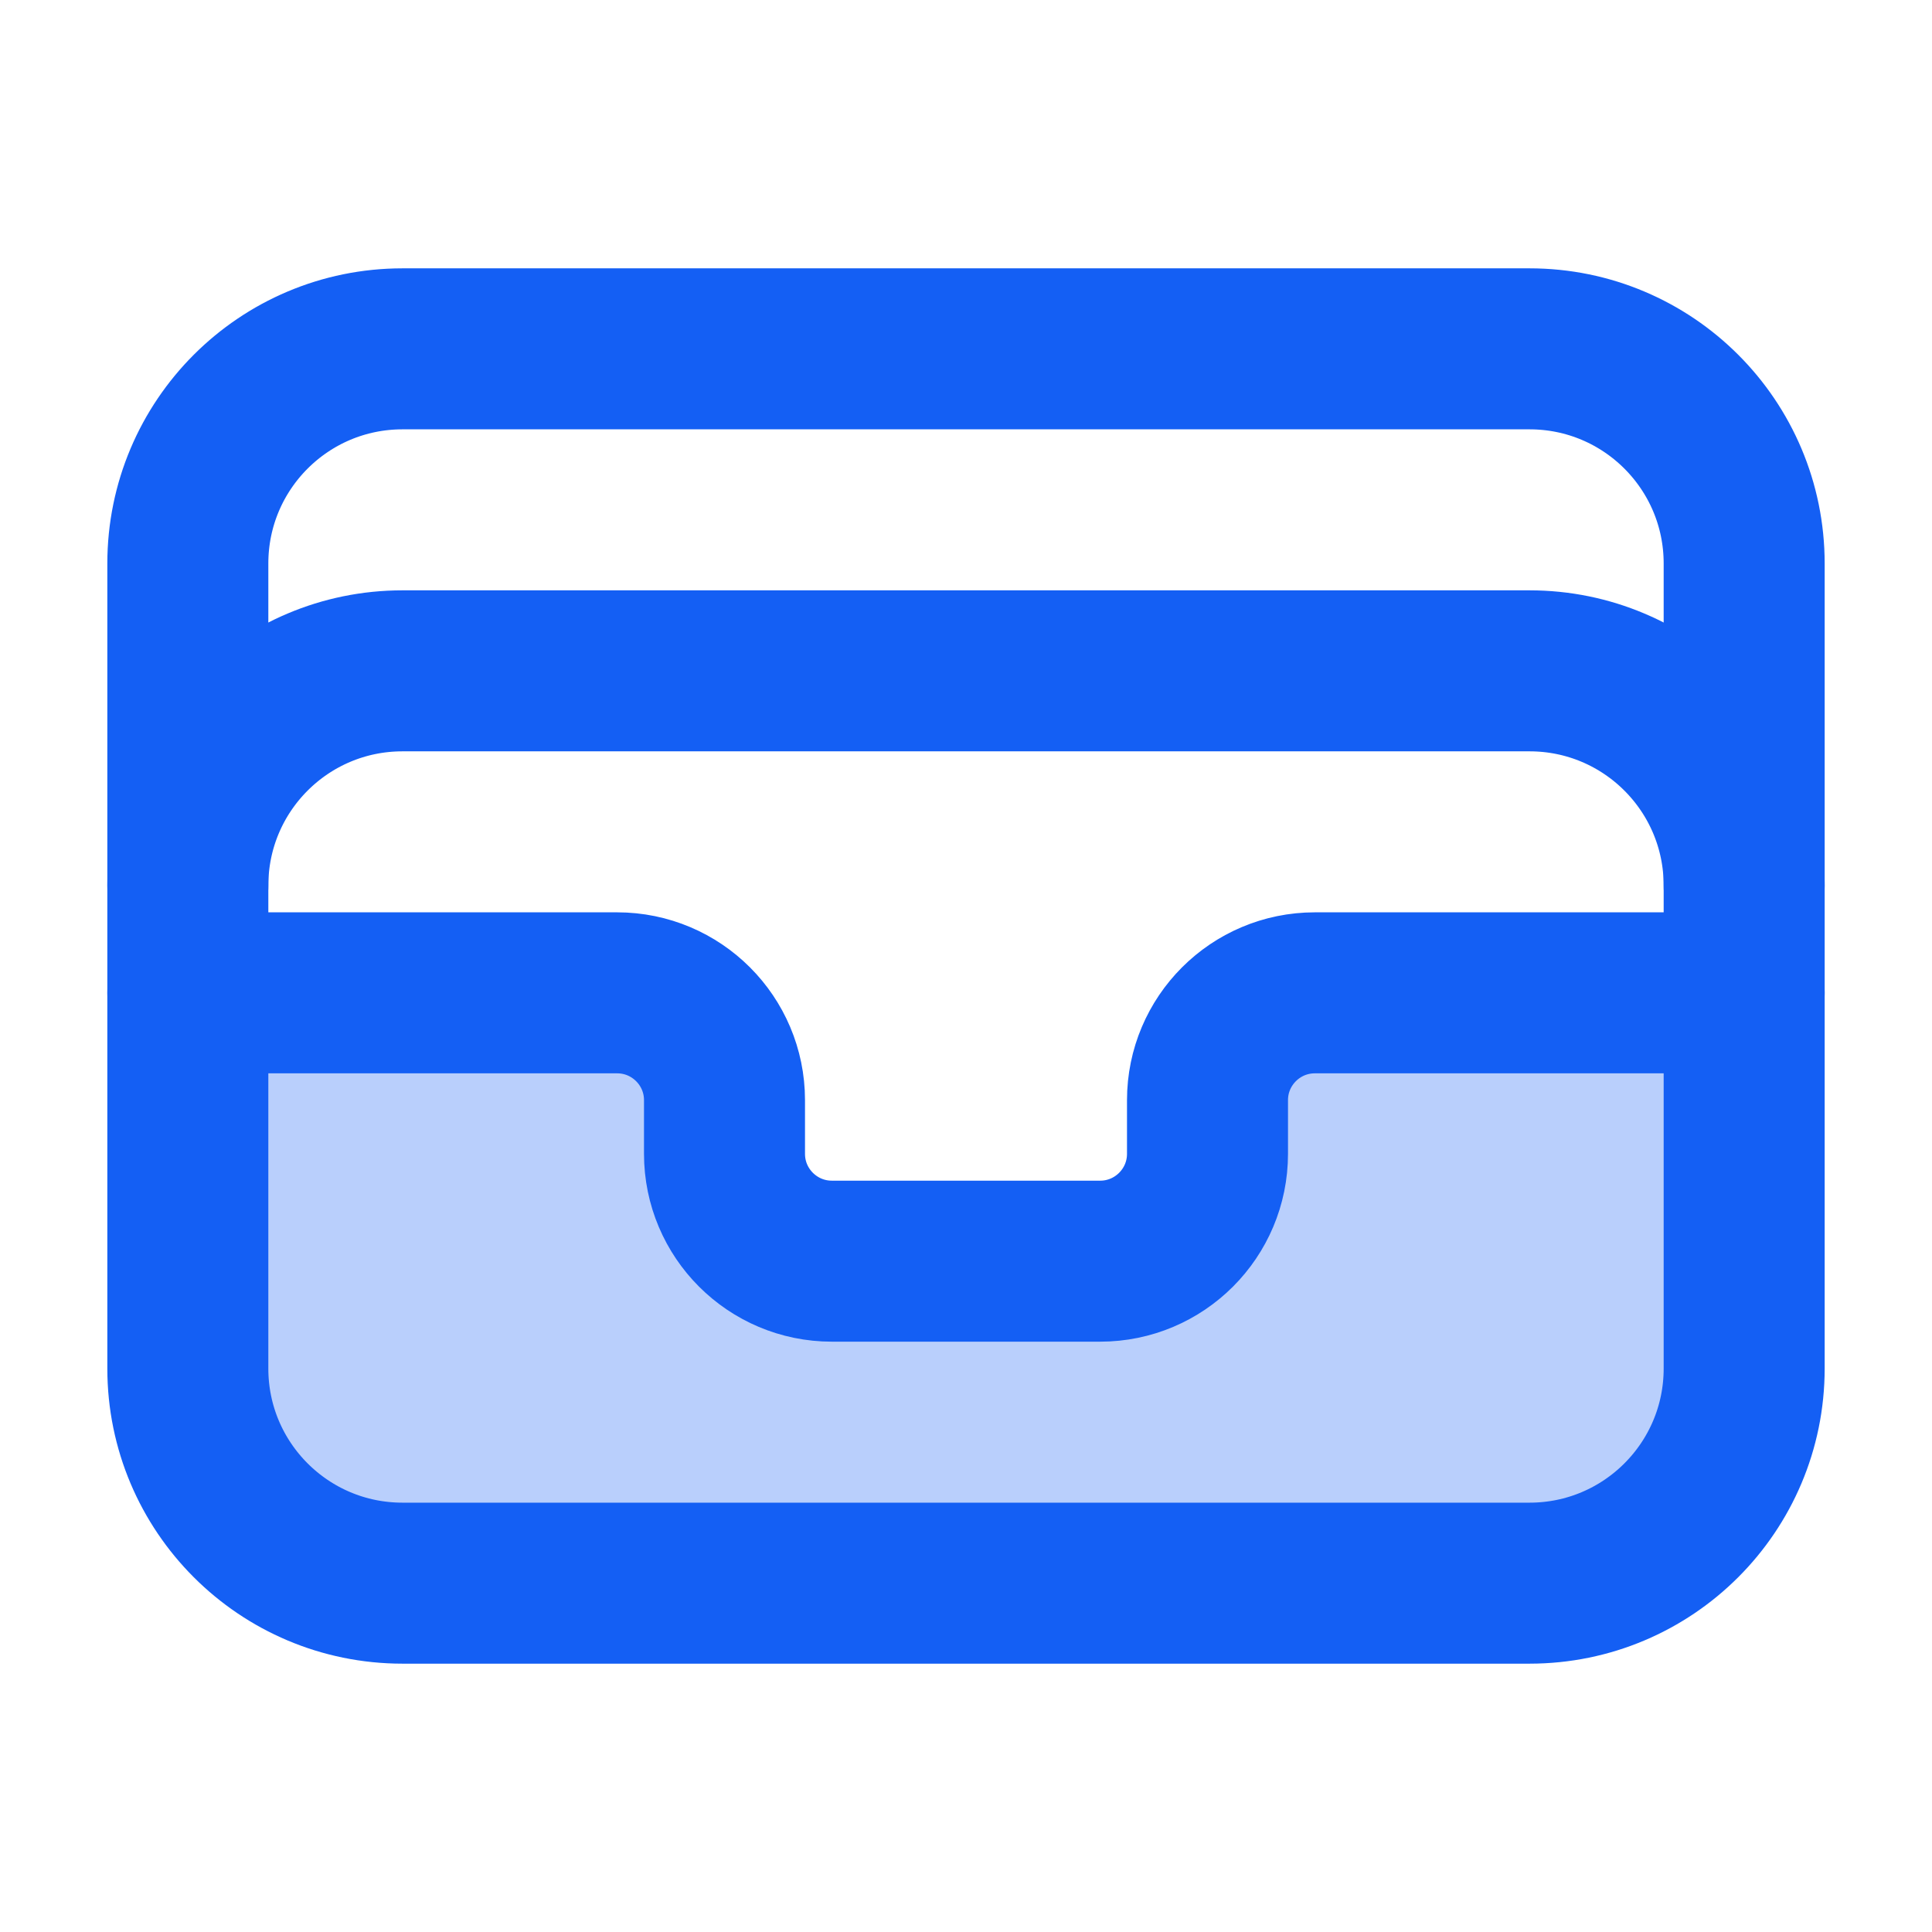
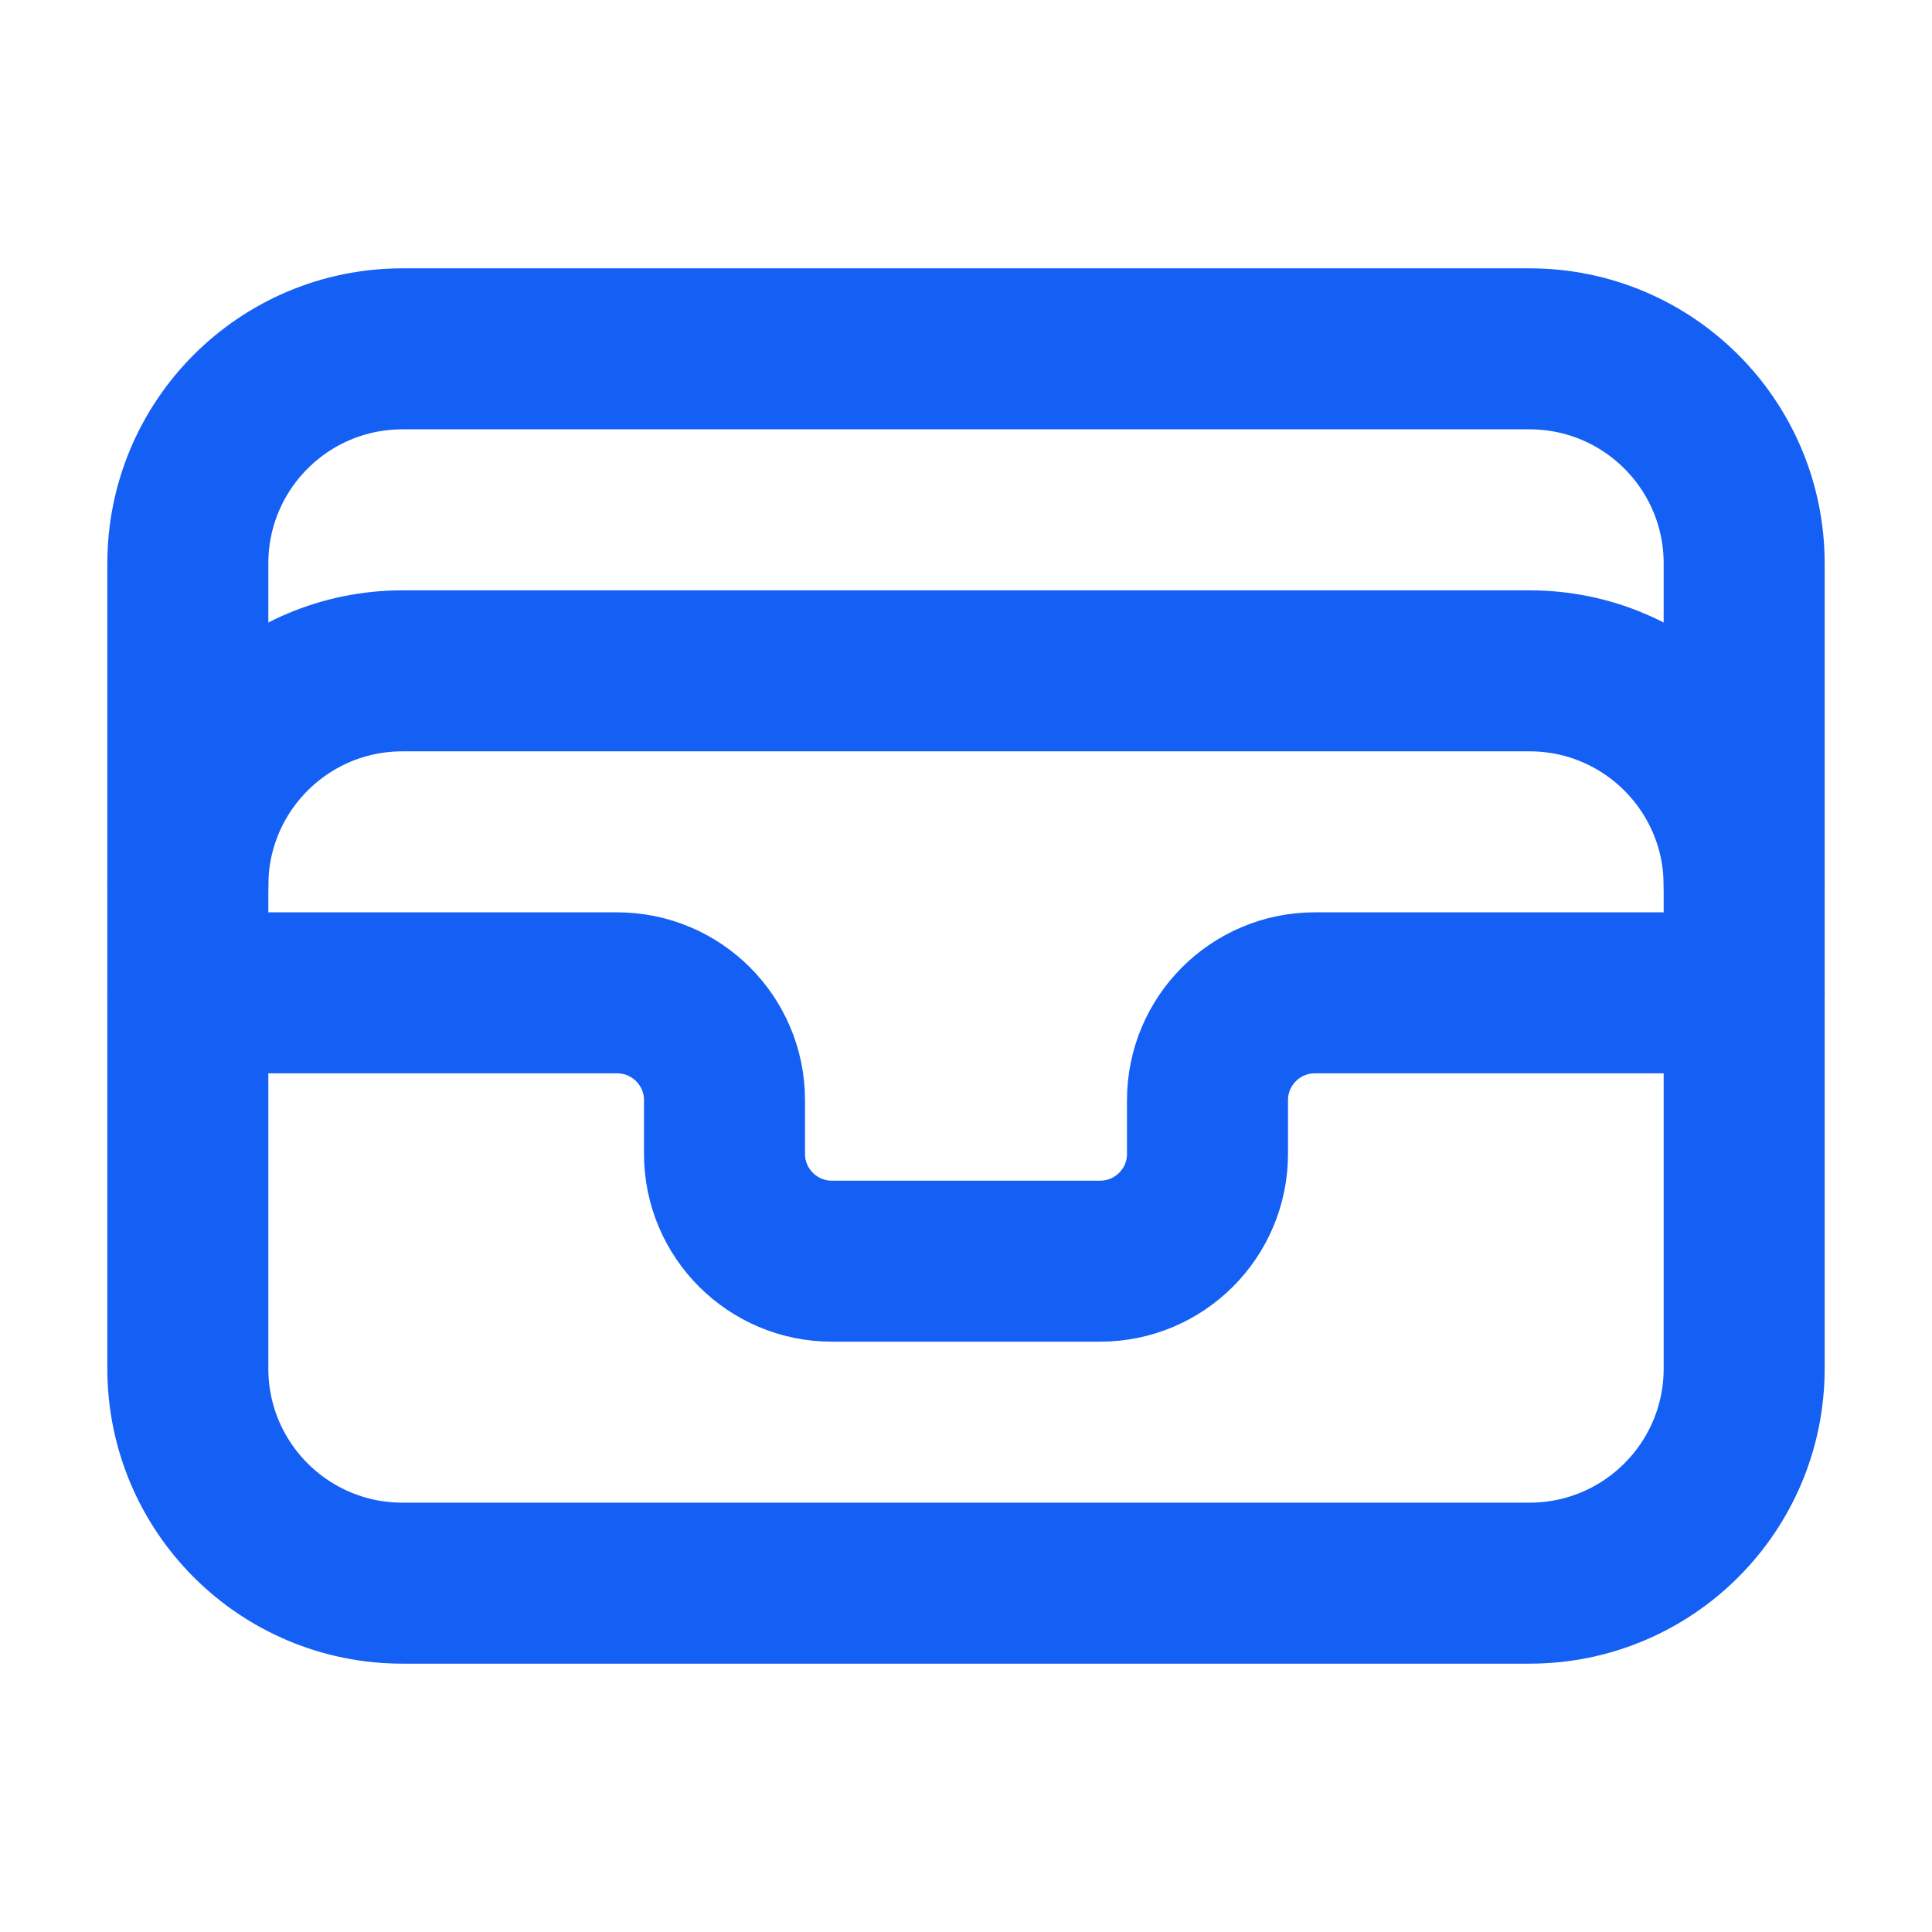
<svg xmlns="http://www.w3.org/2000/svg" width="18" height="18" viewBox="0 0 18 18" fill="none">
-   <path fill-rule="evenodd" clip-rule="evenodd" d="M11.25 10.035C11.319 9.735 11.516 9.378 11.966 9.25H16.25V12.75C16.25 13.855 15.355 14.75 14.25 14.75H3.75C2.645 14.75 1.75 13.855 1.75 12.75V9.25H6.016C6.528 9.396 6.713 9.839 6.754 10.156V11.75H11.25V10.035Z" fill="#145FF4" fill-opacity="0.3" />
  <path d="M1.75 8.25C1.75 7.145 2.645 6.25 3.75 6.25H14.25C15.355 6.25 16.25 7.145 16.25 8.25" stroke="#145FF4" stroke-width="1.5" stroke-linecap="round" stroke-linejoin="round" />
  <path d="M16.25 9.25H12.25C11.698 9.25 11.25 9.698 11.25 10.25V10.75C11.25 11.302 10.802 11.75 10.25 11.75H7.75C7.198 11.75 6.75 11.302 6.75 10.75V10.25C6.75 9.698 6.302 9.25 5.75 9.25H1.75" stroke="#145FF4" stroke-width="1.5" stroke-linecap="round" stroke-linejoin="round" />
  <path d="M14.25 3.25H3.75C2.645 3.25 1.75 4.145 1.75 5.25V12.75C1.75 13.855 2.645 14.75 3.75 14.75H14.25C15.355 14.75 16.25 13.855 16.25 12.75V5.25C16.25 4.145 15.355 3.25 14.25 3.25Z" stroke="#145FF4" stroke-width="1.5" stroke-linecap="round" stroke-linejoin="round" />
</svg>